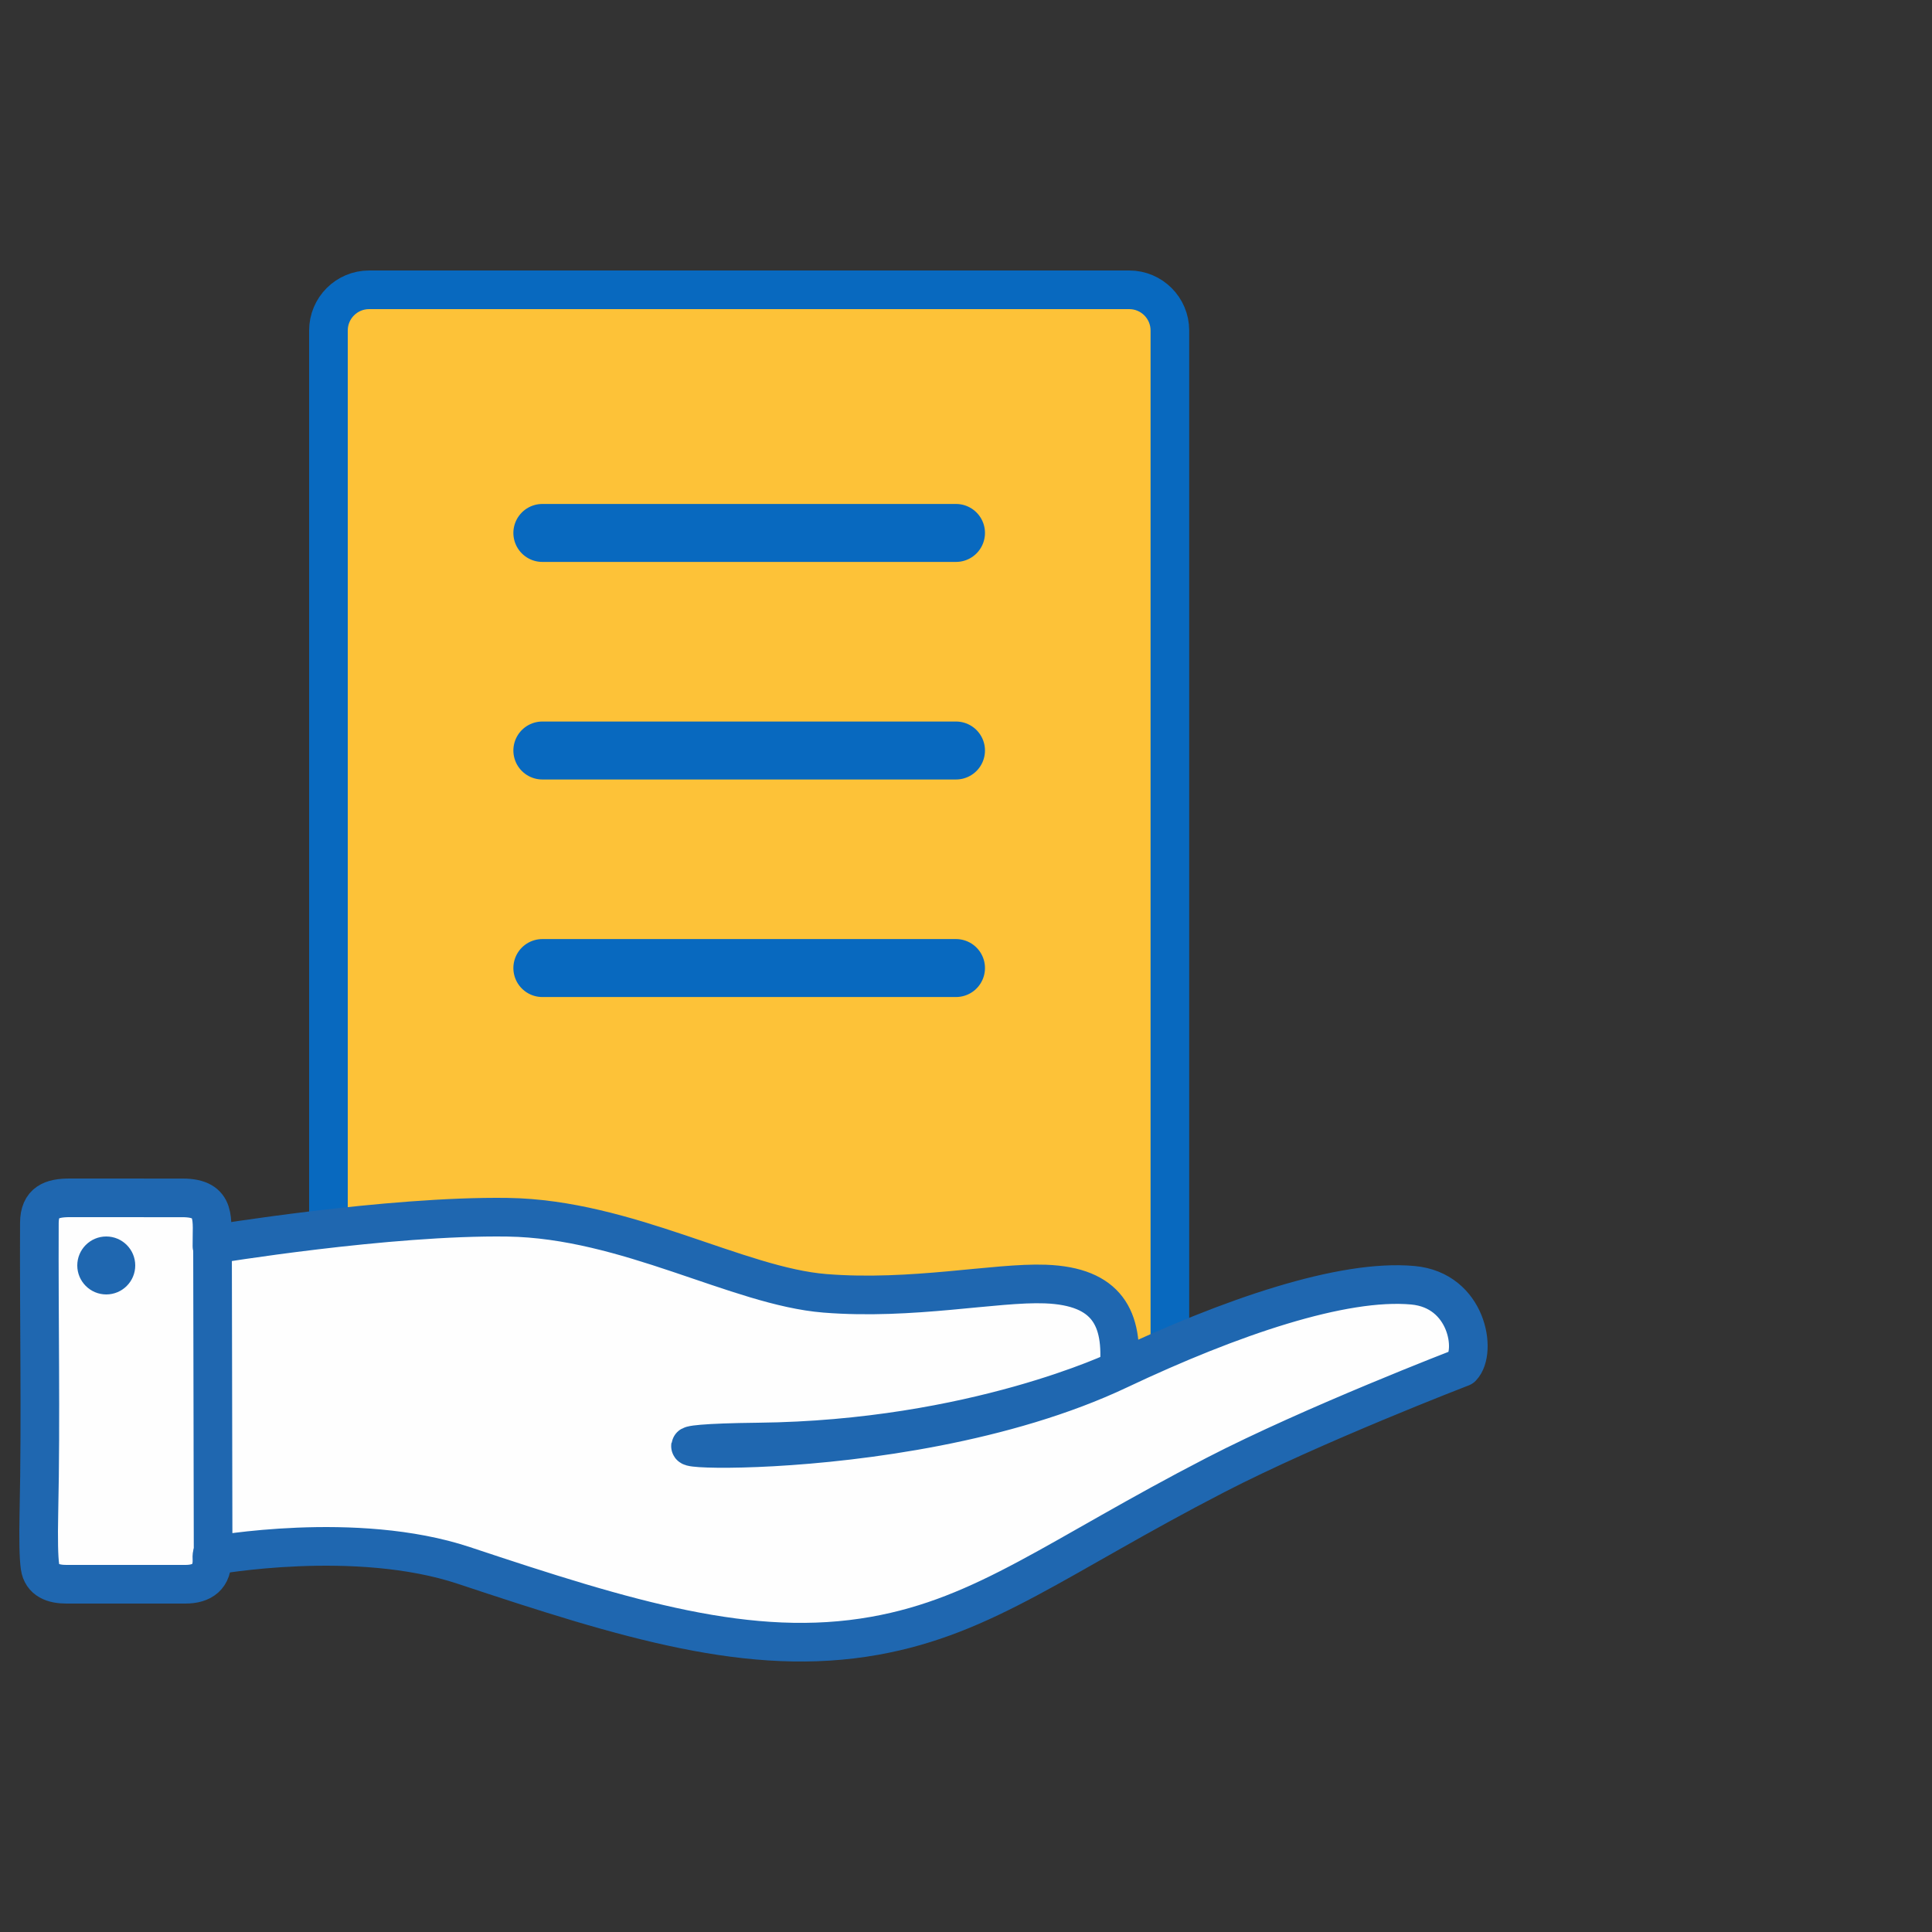
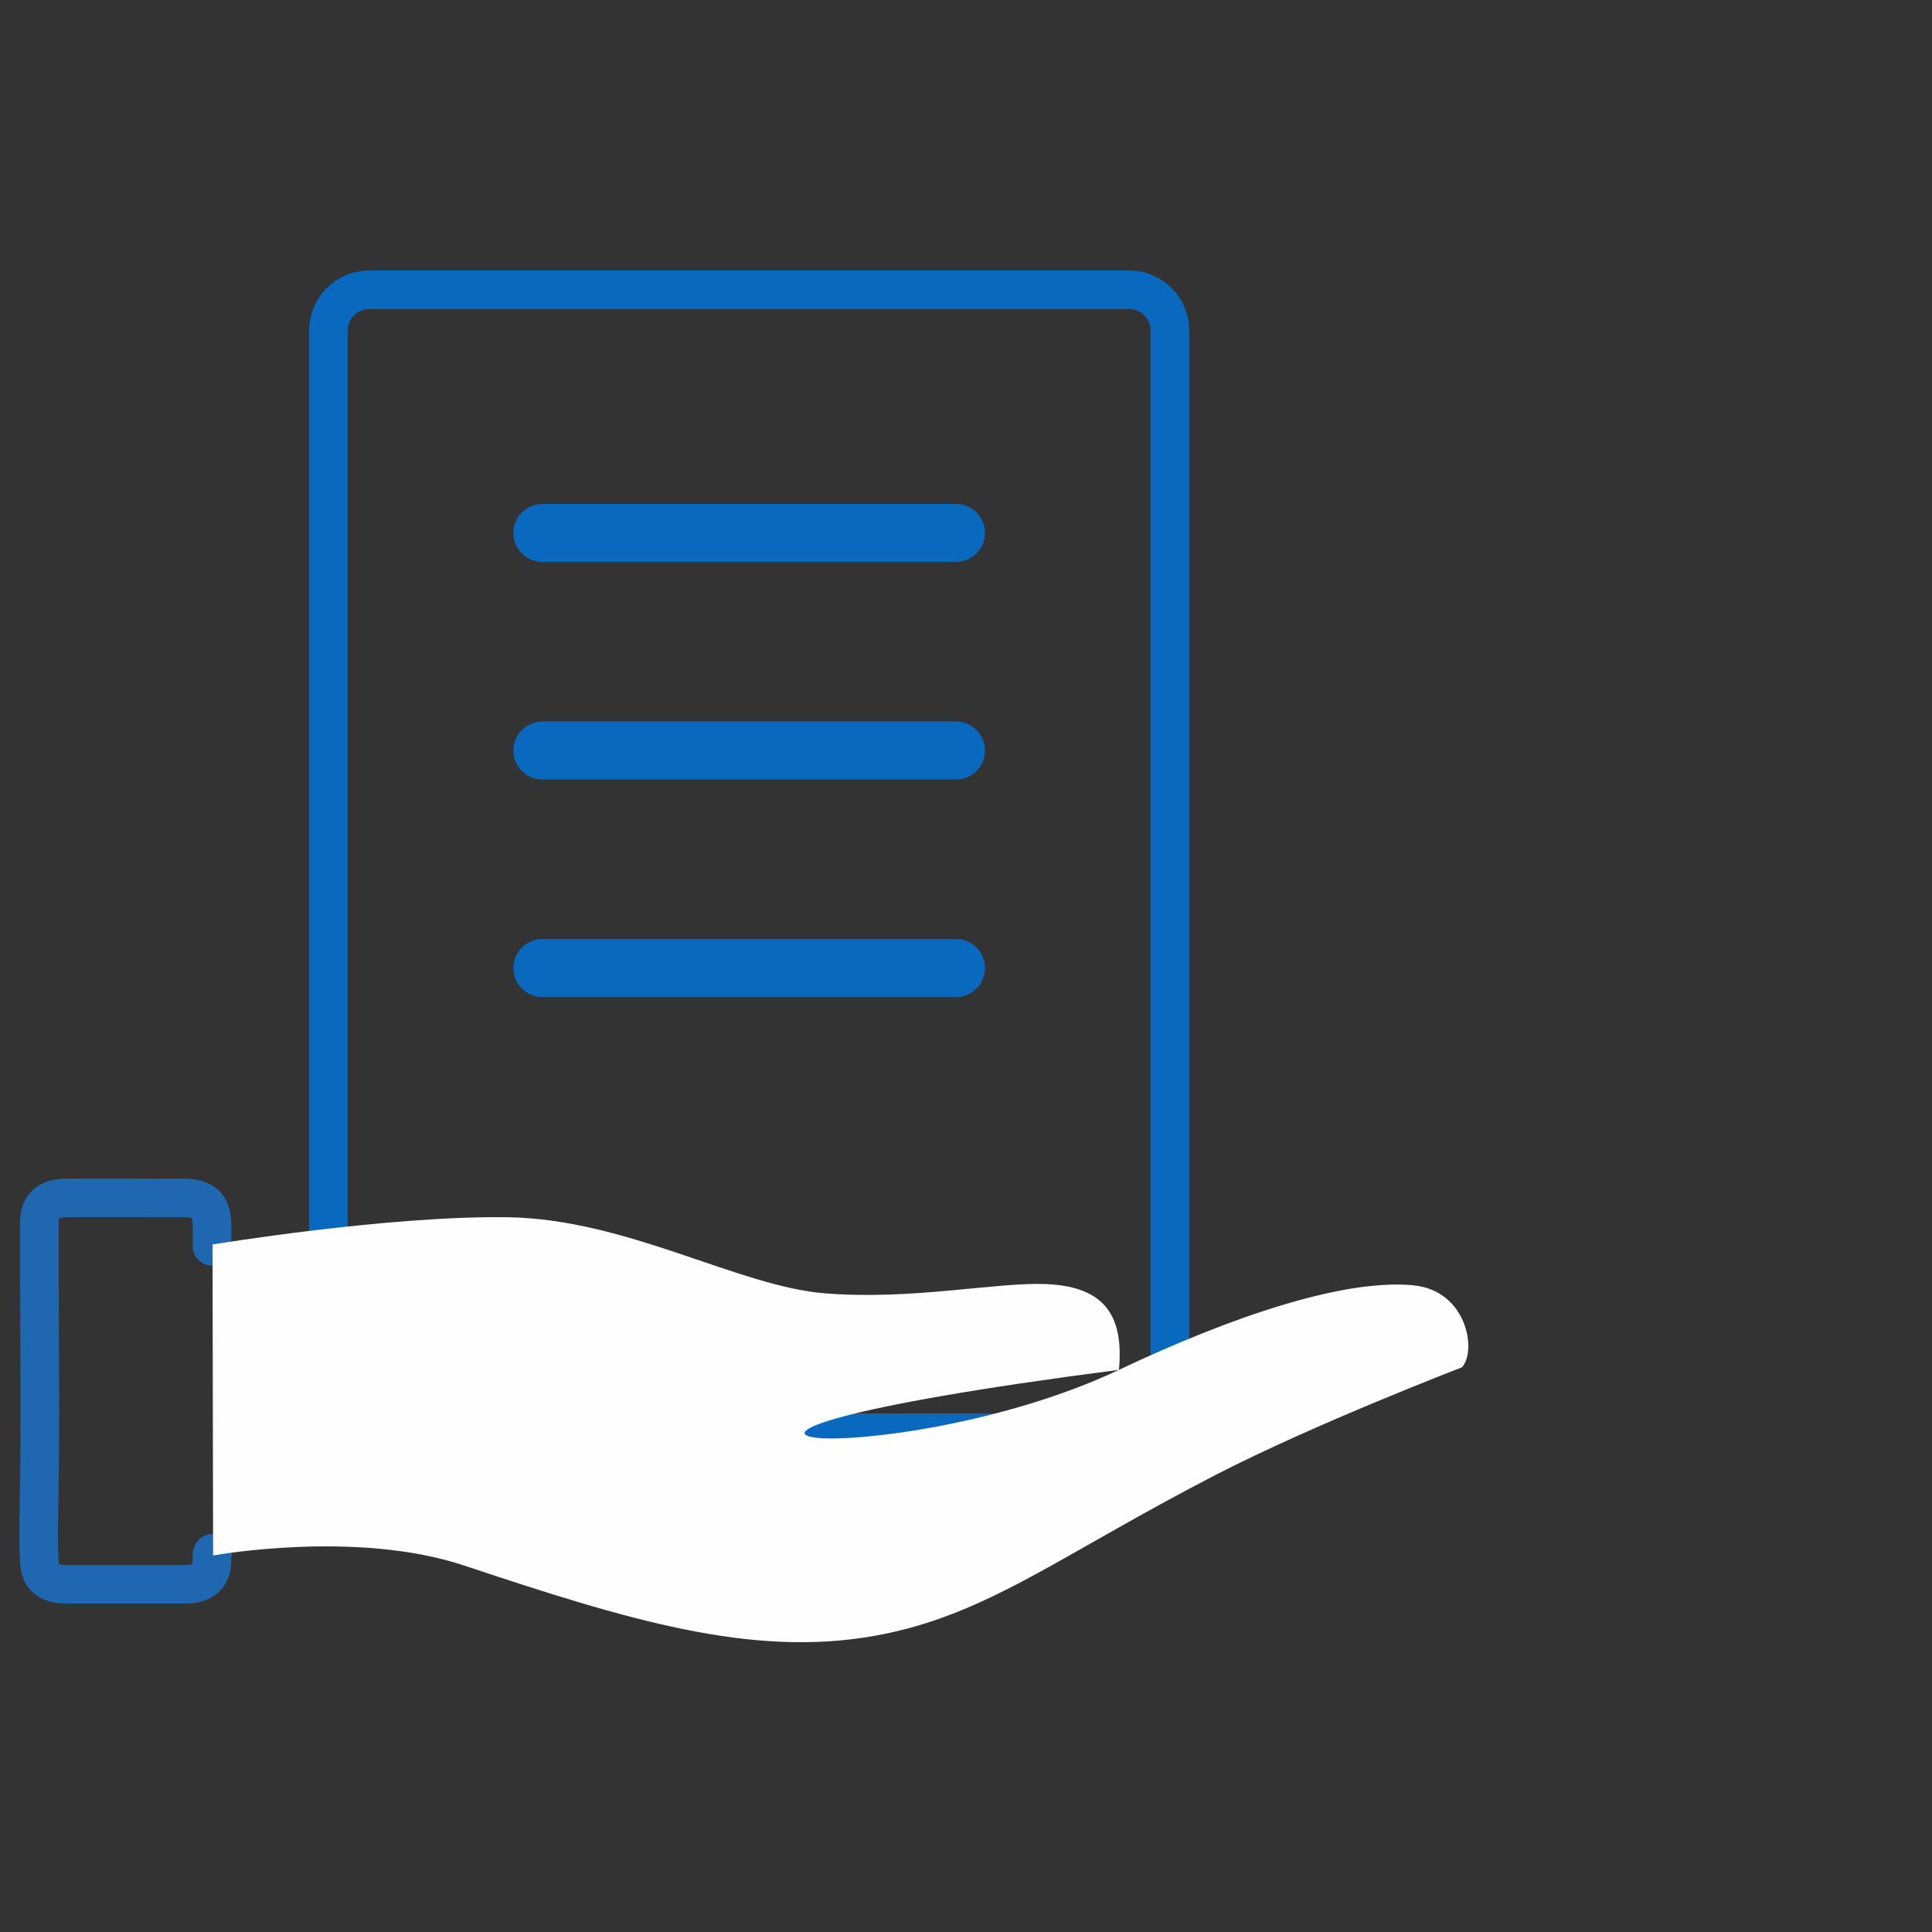
<svg xmlns="http://www.w3.org/2000/svg" width="100px" height="100px" viewBox="0 0 100 100" version="1.1">
  <rect x="0" y="0" width="100" height="100" fill="#333333" stroke="none" />
  <title>icon_letter_left</title>
  <g id="icon_letter_left" stroke="none" stroke-width="1" fill="none" fill-rule="evenodd">
    <g id="Group" transform="translate(2, 15)">
      <g id="Group-857">
-         <path d="M56.447,59.16 L17.107,59.16 C15.943,59.16 15,58.217 15,57.054 L15,2.106 C15,0.943 15.943,0 17.107,0 L56.447,0 C57.61,0 58.553,0.943 58.553,2.106 L58.553,57.054 C58.553,58.217 57.61,59.16 56.447,59.16" id="Fill-849" fill="#FDC238" />
        <path d="M56.447,59.16 L17.107,59.16 C15.943,59.16 15,58.217 15,57.054 L15,2.106 C15,0.943 15.943,0 17.107,0 L56.447,0 C57.61,0 58.553,0.943 58.553,2.106 L58.553,57.054 C58.553,58.217 57.61,59.16 56.447,59.16 Z" id="Stroke-851" stroke="#0869BF" stroke-width="2" stroke-linecap="round" />
        <g id="Group" transform="translate(0, 47)">
          <g id="Group-4">
-             <path d="M8.97,2.502 C8.954,1.152 9.253,0.002 7.447,0.002 C5.505,0.002 3.561,0.001 1.618,0 C0.674,-0.002 0.044,0.227 0.038,1.297 C0.015,6.295 0.122,11.312 0.013,16.307 C-0.016,17.687 0.003,18.614 0.071,19.091 C0.171,19.803 0.771,20 1.431,20 C3.488,19.999 5.545,19.999 7.602,20 C8.462,20 9.02,19.607 8.968,18.664 C8.961,18.545 8.973,18.457 9,18.399" id="Fill-1" fill="#FEFEFE" />
            <path d="M8.97,2.502 C8.954,1.152 9.253,0.002 7.447,0.002 C5.505,0.002 3.561,0.001 1.618,0 C0.674,-0.002 0.044,0.227 0.038,1.297 C0.015,6.295 0.122,11.312 0.013,16.307 C-0.016,17.687 0.003,18.614 0.071,19.091 C0.171,19.803 0.771,20 1.431,20 C3.488,19.999 5.545,19.999 7.602,20 C8.462,20 9.02,19.607 8.968,18.664 C8.961,18.545 8.973,18.457 9,18.399" id="Stroke-3" stroke="#1F67B0" stroke-width="2" stroke-linecap="round" stroke-linejoin="round" />
          </g>
-           <path d="M3.5,5 C4.328,5 5,4.328 5,3.5 C5,2.672 4.328,2 3.5,2 C2.672,2 2,2.672 2,3.5 C2,4.328 2.672,5 3.5,5 Z" id="Fill-5" fill="#1F67B0" />
-           <path d="M9,2.415 C9,2.415 18.091,0.913 24.276,1.004 C30.461,1.095 36.19,4.582 40.701,4.943 C45.212,5.304 49.514,4.365 52.111,4.462 C55.322,4.582 56.156,6.251 55.917,8.903 C55.917,8.903 48.423,12.519 37.242,12.64 C26.06,12.759 44.217,14.443 55.917,8.903 C61.726,6.155 67.498,4.194 71.127,4.524 C73.962,4.782 74.447,7.968 73.665,8.773 C73.665,8.773 65.946,11.744 60.909,14.347 C52.756,18.558 49.042,21.64 43.267,22.67 C36.873,23.811 30.48,21.847 22.016,19.03 C16.406,17.162 9.031,18.512 9.031,18.512 L9,2.415 Z" id="Fill-7" fill="#FEFEFE" />
-           <path d="M9,2.415 C9,2.415 18.091,0.913 24.276,1.004 C30.461,1.095 36.19,4.582 40.701,4.943 C45.212,5.304 49.514,4.365 52.111,4.462 C55.322,4.582 56.156,6.251 55.917,8.903 C55.917,8.903 48.423,12.519 37.242,12.64 C26.06,12.759 44.217,14.443 55.917,8.903 C61.726,6.155 67.498,4.194 71.127,4.524 C73.962,4.782 74.447,7.968 73.665,8.773 C73.665,8.773 65.946,11.744 60.909,14.347 C52.756,18.558 49.042,21.64 43.267,22.67 C36.873,23.811 30.48,21.847 22.016,19.03 C16.406,17.162 9.031,18.512 9.031,18.512 L9,2.415 Z" id="Stroke-9" stroke="#1F67B0" stroke-width="2" stroke-linejoin="round" />
+           <path d="M9,2.415 C9,2.415 18.091,0.913 24.276,1.004 C30.461,1.095 36.19,4.582 40.701,4.943 C45.212,5.304 49.514,4.365 52.111,4.462 C55.322,4.582 56.156,6.251 55.917,8.903 C26.06,12.759 44.217,14.443 55.917,8.903 C61.726,6.155 67.498,4.194 71.127,4.524 C73.962,4.782 74.447,7.968 73.665,8.773 C73.665,8.773 65.946,11.744 60.909,14.347 C52.756,18.558 49.042,21.64 43.267,22.67 C36.873,23.811 30.48,21.847 22.016,19.03 C16.406,17.162 9.031,18.512 9.031,18.512 L9,2.415 Z" id="Fill-7" fill="#FEFEFE" />
        </g>
      </g>
      <path d="M26.072,12.585 L47.482,12.585 M26.072,23.846 L47.482,23.846 M26.072,35.106 L47.482,35.106" id="Stroke-858" stroke="#0869BF" stroke-width="3" stroke-linecap="round" />
    </g>
  </g>
</svg>